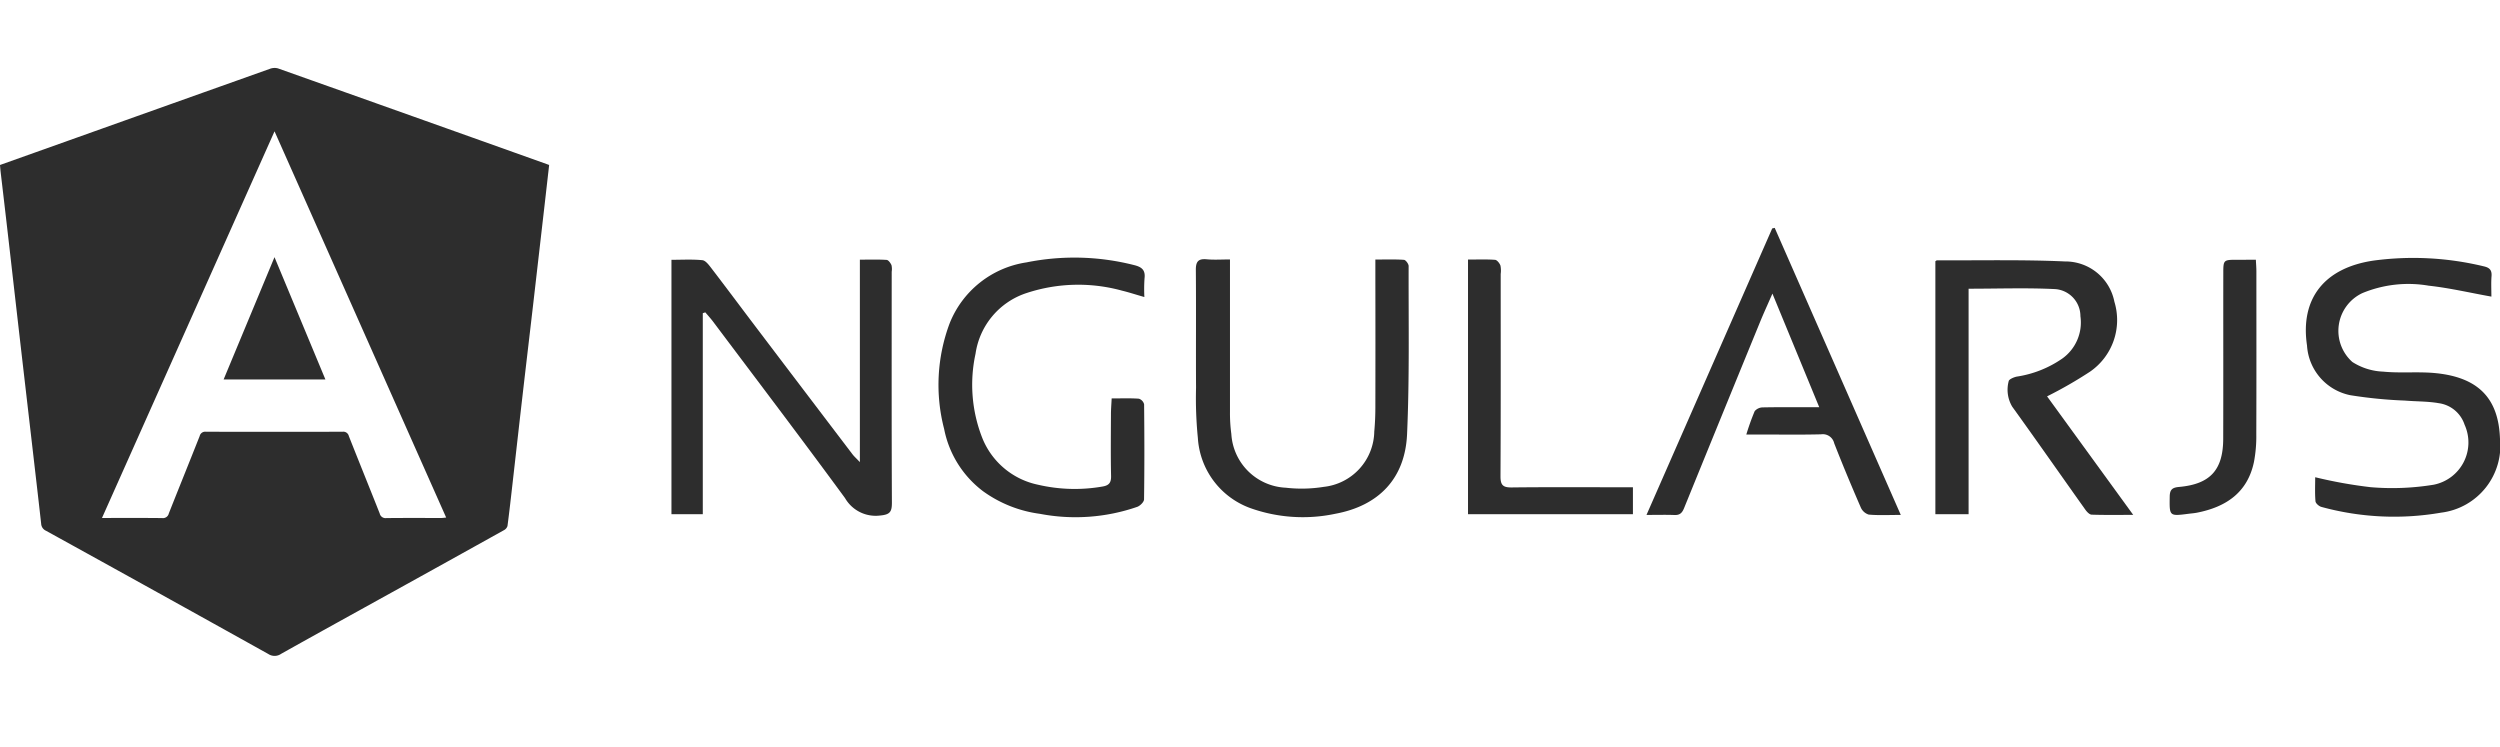
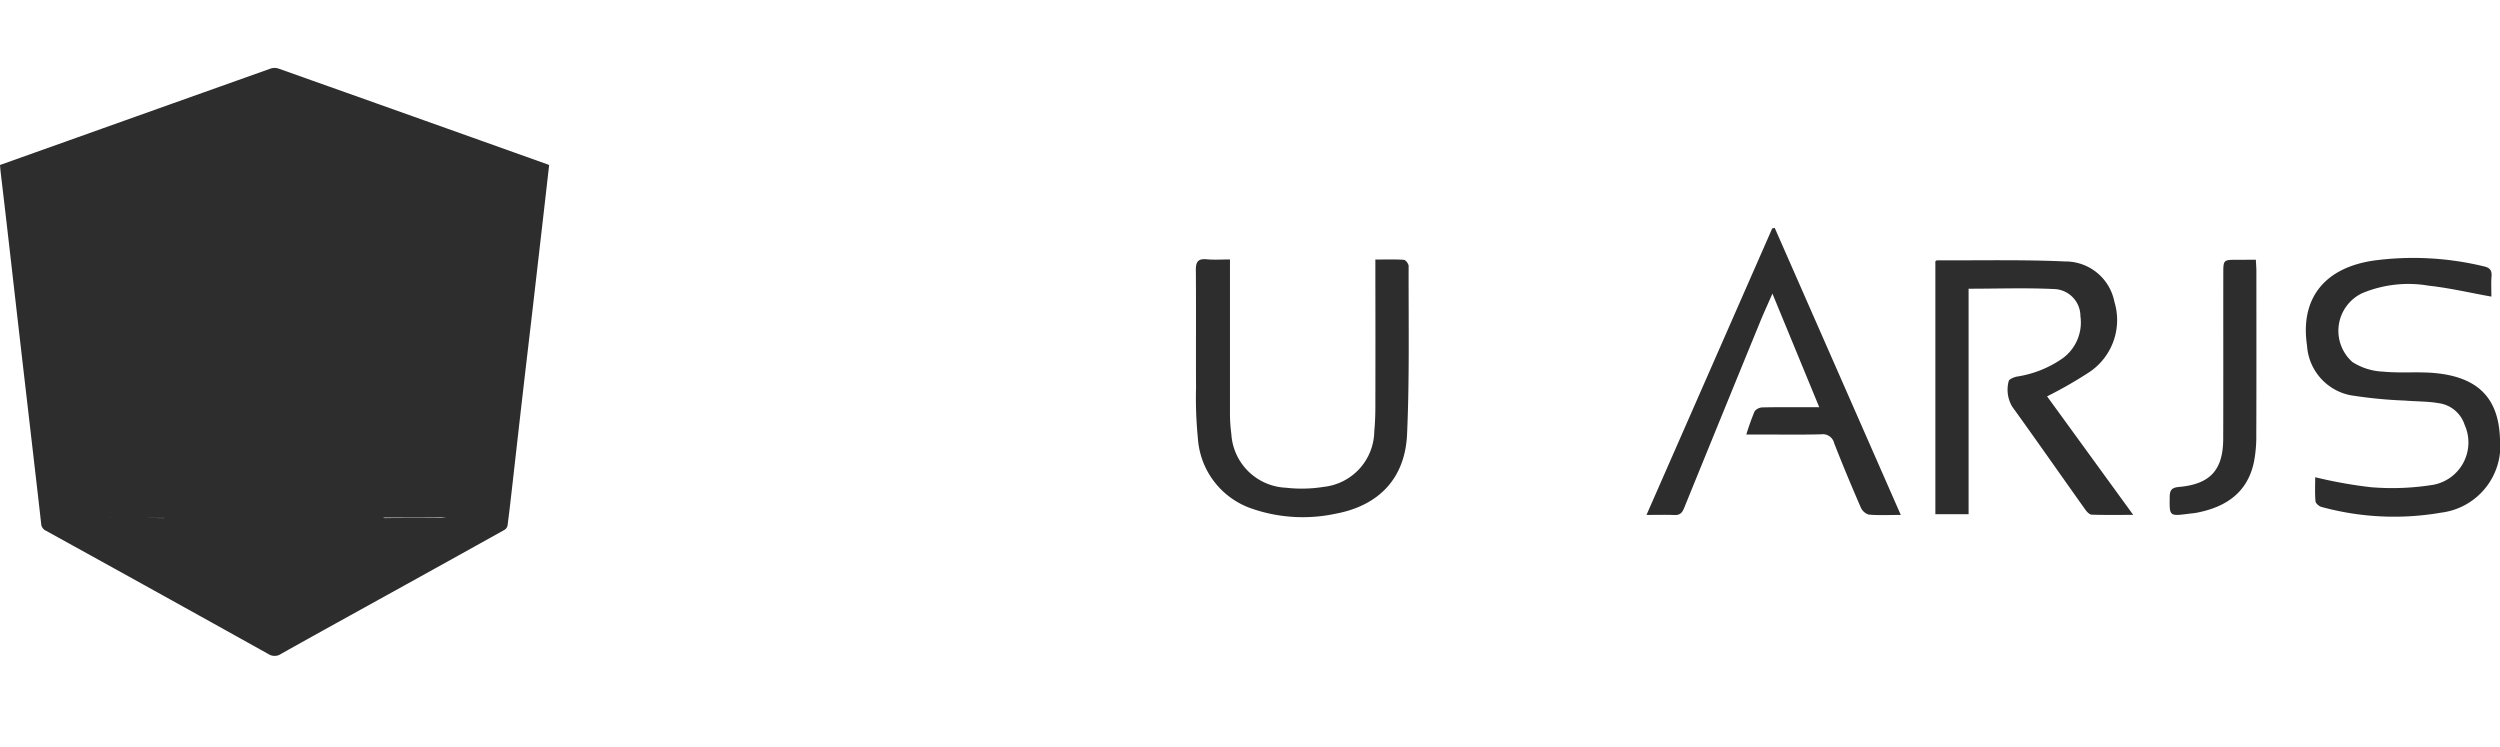
<svg xmlns="http://www.w3.org/2000/svg" width="201.012" height="60.068" viewBox="0 0 201.012 60.068">
  <g id="pltfrm-ico6" transform="translate(0)">
    <g id="angular-ico" transform="translate(0 5.461)">
      <g id="Group_931" data-name="Group 931" transform="translate(0 0)">
-         <path id="Path_1643" data-name="Path 1643" d="M-2787.119-80.271l6.153-2.193q7.769-2.771,15.541-5.536a1.064,1.064,0,0,1,.654-.039q10.816,3.839,21.625,7.7l.181.067q-.178,1.567-.357,3.139-.471,4.1-.943,8.2c-.287,2.477-.581,4.953-.866,7.43-.258,2.235-.508,4.471-.762,6.706-.135,1.185-.266,2.37-.422,3.553a.574.574,0,0,1-.285.336q-4.475,2.493-8.957,4.971c-2.988,1.655-5.978,3.3-8.957,4.971a.916.916,0,0,1-1.029.015q-8.931-4.976-17.884-9.914a.654.654,0,0,1-.382-.557c-.222-1.994-.455-3.987-.685-5.98q-.435-3.757-.87-7.514-.426-3.7-.846-7.394t-.857-7.393C-2787.087-79.876-2787.1-80.051-2787.119-80.271Zm8.2,28.382c1.675,0,3.261-.009,4.847.008a.478.478,0,0,0,.525-.37c.822-2.079,1.664-4.149,2.484-6.228a.452.452,0,0,1,.5-.344q5.5.014,10.991,0a.451.451,0,0,1,.5.346c.821,2.079,1.662,4.15,2.484,6.228a.478.478,0,0,0,.526.369c1.479-.018,2.958-.007,4.437-.009.113,0,.225-.02.38-.034l-13.8-31.055Z" transform="translate(2787.119 88.076)" fill="#2d2d2d" />
+         <path id="Path_1643" data-name="Path 1643" d="M-2787.119-80.271l6.153-2.193q7.769-2.771,15.541-5.536a1.064,1.064,0,0,1,.654-.039q10.816,3.839,21.625,7.7l.181.067q-.178,1.567-.357,3.139-.471,4.1-.943,8.2c-.287,2.477-.581,4.953-.866,7.43-.258,2.235-.508,4.471-.762,6.706-.135,1.185-.266,2.37-.422,3.553a.574.574,0,0,1-.285.336q-4.475,2.493-8.957,4.971c-2.988,1.655-5.978,3.3-8.957,4.971a.916.916,0,0,1-1.029.015q-8.931-4.976-17.884-9.914a.654.654,0,0,1-.382-.557c-.222-1.994-.455-3.987-.685-5.98q-.435-3.757-.87-7.514-.426-3.7-.846-7.394t-.857-7.393C-2787.087-79.876-2787.1-80.051-2787.119-80.271Zm8.2,28.382c1.675,0,3.261-.009,4.847.008a.478.478,0,0,0,.525-.37c.822-2.079,1.664-4.149,2.484-6.228a.452.452,0,0,1,.5-.344q5.5.014,10.991,0a.451.451,0,0,1,.5.346c.821,2.079,1.662,4.15,2.484,6.228a.478.478,0,0,0,.526.369c1.479-.018,2.958-.007,4.437-.009.113,0,.225-.02.38-.034Z" transform="translate(2787.119 88.076)" fill="#2d2d2d" />
        <path id="Path_1644" data-name="Path 1644" d="M-2730.668-30.465l4.092-9.836,4.094,9.836Z" transform="translate(2748.647 55.517)" fill="#2d2d2d" />
      </g>
      <g id="Group_932" data-name="Group 932" transform="translate(53.984 12.866)">
-         <path id="Path_1645" data-name="Path 1645" d="M-2615.1-35.382V-19.22h-2.52V-39.673c.834,0,1.666-.051,2.484.03.259.026.52.376.714.629,1.177,1.535,2.333,3.088,3.5,4.629q3.922,5.174,7.852,10.341c.132.174.3.321.6.637V-39.685c.792,0,1.474-.025,2.152.02.143.009.314.25.39.421a1.4,1.4,0,0,1,.017.529c0,6.192-.012,12.383.016,18.575,0,.735-.155.954-.944,1.027a2.844,2.844,0,0,1-2.824-1.4c-3.491-4.763-7.063-9.467-10.61-14.19-.195-.259-.416-.5-.625-.746Z" transform="translate(2617.624 42.236)" fill="#2d2d2d" />
        <path id="Path_1646" data-name="Path 1646" d="M-2295.868-37.235v18.128h-2.671V-39.446c.083-.049.1-.073.126-.072,3.434.017,6.874-.065,10.3.091a4.011,4.011,0,0,1,3.967,3.235,5.04,5.04,0,0,1-1.952,5.623,34.1,34.1,0,0,1-3.459,1.989l6.926,9.53c-1.241,0-2.294.019-3.344-.018-.175-.006-.383-.227-.505-.4-1.963-2.759-3.9-5.537-5.88-8.283a2.661,2.661,0,0,1-.284-2.047c.017-.149.4-.318.645-.369a8.7,8.7,0,0,0,3.659-1.448,3.566,3.566,0,0,0,1.464-3.41,2.187,2.187,0,0,0-2-2.177C-2291.177-37.32-2293.49-37.235-2295.868-37.235Z" transform="translate(2400.168 42.122)" fill="#2d2d2d" />
        <path id="Path_1647" data-name="Path 1647" d="M-2482.469-39.77v1.041q0,5.617,0,11.235a12.253,12.253,0,0,0,.109,1.75,4.6,4.6,0,0,0,4.385,4.328,11.146,11.146,0,0,0,3.038-.068,4.552,4.552,0,0,0,4.07-4.448c.059-.633.086-1.271.088-1.907q.011-5.235,0-10.47v-1.454c.841,0,1.575-.027,2.3.024.141.01.375.327.375.5-.013,4.507.075,9.02-.126,13.52-.159,3.566-2.278,5.757-5.781,6.4a12.557,12.557,0,0,1-6.848-.468,6.421,6.421,0,0,1-4.192-5.628,32.24,32.24,0,0,1-.146-4.041c-.018-3.159.011-6.318-.016-9.476-.006-.668.2-.915.874-.851C-2483.754-39.727-2483.168-39.77-2482.469-39.77Z" transform="translate(2527.381 42.304)" fill="#2d2d2d" />
        <path id="Path_1648" data-name="Path 1648" d="M-2190.1-37.017c-1.754-.314-3.391-.7-5.051-.88a9.644,9.644,0,0,0-5.327.6,3.352,3.352,0,0,0-.8,5.537,4.942,4.942,0,0,0,2.479.775c1.415.14,2.861-.021,4.275.127,3.4.356,4.993,2.044,5.113,5.232a5.427,5.427,0,0,1-4.728,5.979,22.109,22.109,0,0,1-9.619-.458c-.2-.049-.471-.287-.486-.457-.057-.646-.023-1.3-.023-1.932a36.916,36.916,0,0,0,4.456.8,20.57,20.57,0,0,0,5.078-.2,3.462,3.462,0,0,0,2.476-4.827,2.547,2.547,0,0,0-2.067-1.726c-.9-.157-1.823-.134-2.735-.211a36.324,36.324,0,0,1-4.391-.433,4.347,4.347,0,0,1-3.474-3.991c-.562-3.759,1.376-6.242,5.339-6.83a24.057,24.057,0,0,1,8.882.463c.442.1.65.294.615.776C-2190.131-38.118-2190.1-37.559-2190.1-37.017Z" transform="translate(2336.436 42.539)" fill="#2d2d2d" />
-         <path id="Path_1649" data-name="Path 1649" d="M-2533.626-37.026c-.708-.2-1.236-.378-1.774-.507a13.261,13.261,0,0,0-7.678.179,6.041,6.041,0,0,0-4.123,4.886,11.7,11.7,0,0,0,.535,6.755,6.179,6.179,0,0,0,4.489,3.778,12.948,12.948,0,0,0,5.158.15c.518-.081.728-.284.716-.841-.036-1.655-.017-3.312-.01-4.968,0-.4.035-.8.057-1.279.771,0,1.481-.027,2.188.021a.632.632,0,0,1,.421.449c.026,2.547.031,5.1-.005,7.643,0,.207-.307.51-.536.6a15.173,15.173,0,0,1-7.833.566,10.048,10.048,0,0,1-4.57-1.814,8.248,8.248,0,0,1-3.134-5.008,14.073,14.073,0,0,1,.439-8.487,7.911,7.911,0,0,1,6.182-4.909,19.456,19.456,0,0,1,8.638.214c.62.15.939.392.852,1.076A12.894,12.894,0,0,0-2533.626-37.026Z" transform="translate(2571.655 42.582)" fill="#2d2d2d" />
        <path id="Path_1650" data-name="Path 1650" d="M-2361.339-42.4c-.386.881-.7,1.565-.986,2.261q-3.068,7.489-6.117,14.985c-.158.388-.342.573-.771.556-.684-.026-1.37-.007-2.252-.007l10.109-23.035.2-.045c3.361,7.652,6.722,15.3,10.137,23.081-.967,0-1.779.045-2.581-.028a1.032,1.032,0,0,1-.64-.585c-.739-1.7-1.457-3.419-2.133-5.15a.94.94,0,0,0-1.052-.719c-1.68.043-3.362.015-5.044.015h-.969a19.034,19.034,0,0,1,.674-1.88.873.873,0,0,1,.669-.3c1.448-.027,2.9-.014,4.52-.014C-2358.839-36.336-2360.051-39.273-2361.339-42.4Z" transform="translate(2449.867 47.68)" fill="#2d2d2d" />
-         <path id="Path_1651" data-name="Path 1651" d="M-2416.523-19.242V-39.715c.761,0,1.469-.029,2.172.021.16.011.364.269.435.456a2.028,2.028,0,0,1,.021.681c0,5.424.013,10.848-.016,16.271,0,.711.2.9.9.894,2.928-.035,5.856-.015,8.785-.015h.963v2.164Z" transform="translate(2480.574 42.258)" fill="#2d2d2d" />
        <path id="Path_1652" data-name="Path 1652" d="M-2232.465-39.649c.017.369.041.644.041.918,0,4.378.01,8.757-.007,13.135a11.047,11.047,0,0,1-.187,2.2c-.516,2.471-2.25,3.626-4.582,4.084-.224.044-.454.059-.681.089-1.557.2-1.535.2-1.511-1.391.009-.574.227-.72.757-.768,2.493-.224,3.536-1.361,3.544-3.866.014-4.429,0-8.858.007-13.288,0-1.109.008-1.109,1.132-1.11Z" transform="translate(2359.864 42.207)" fill="#2d2d2d" />
      </g>
    </g>
    <rect id="Rectangle_501" data-name="Rectangle 501" width="39.59" height="60.068" transform="translate(80.229 0)" fill="none" />
  </g>
</svg>